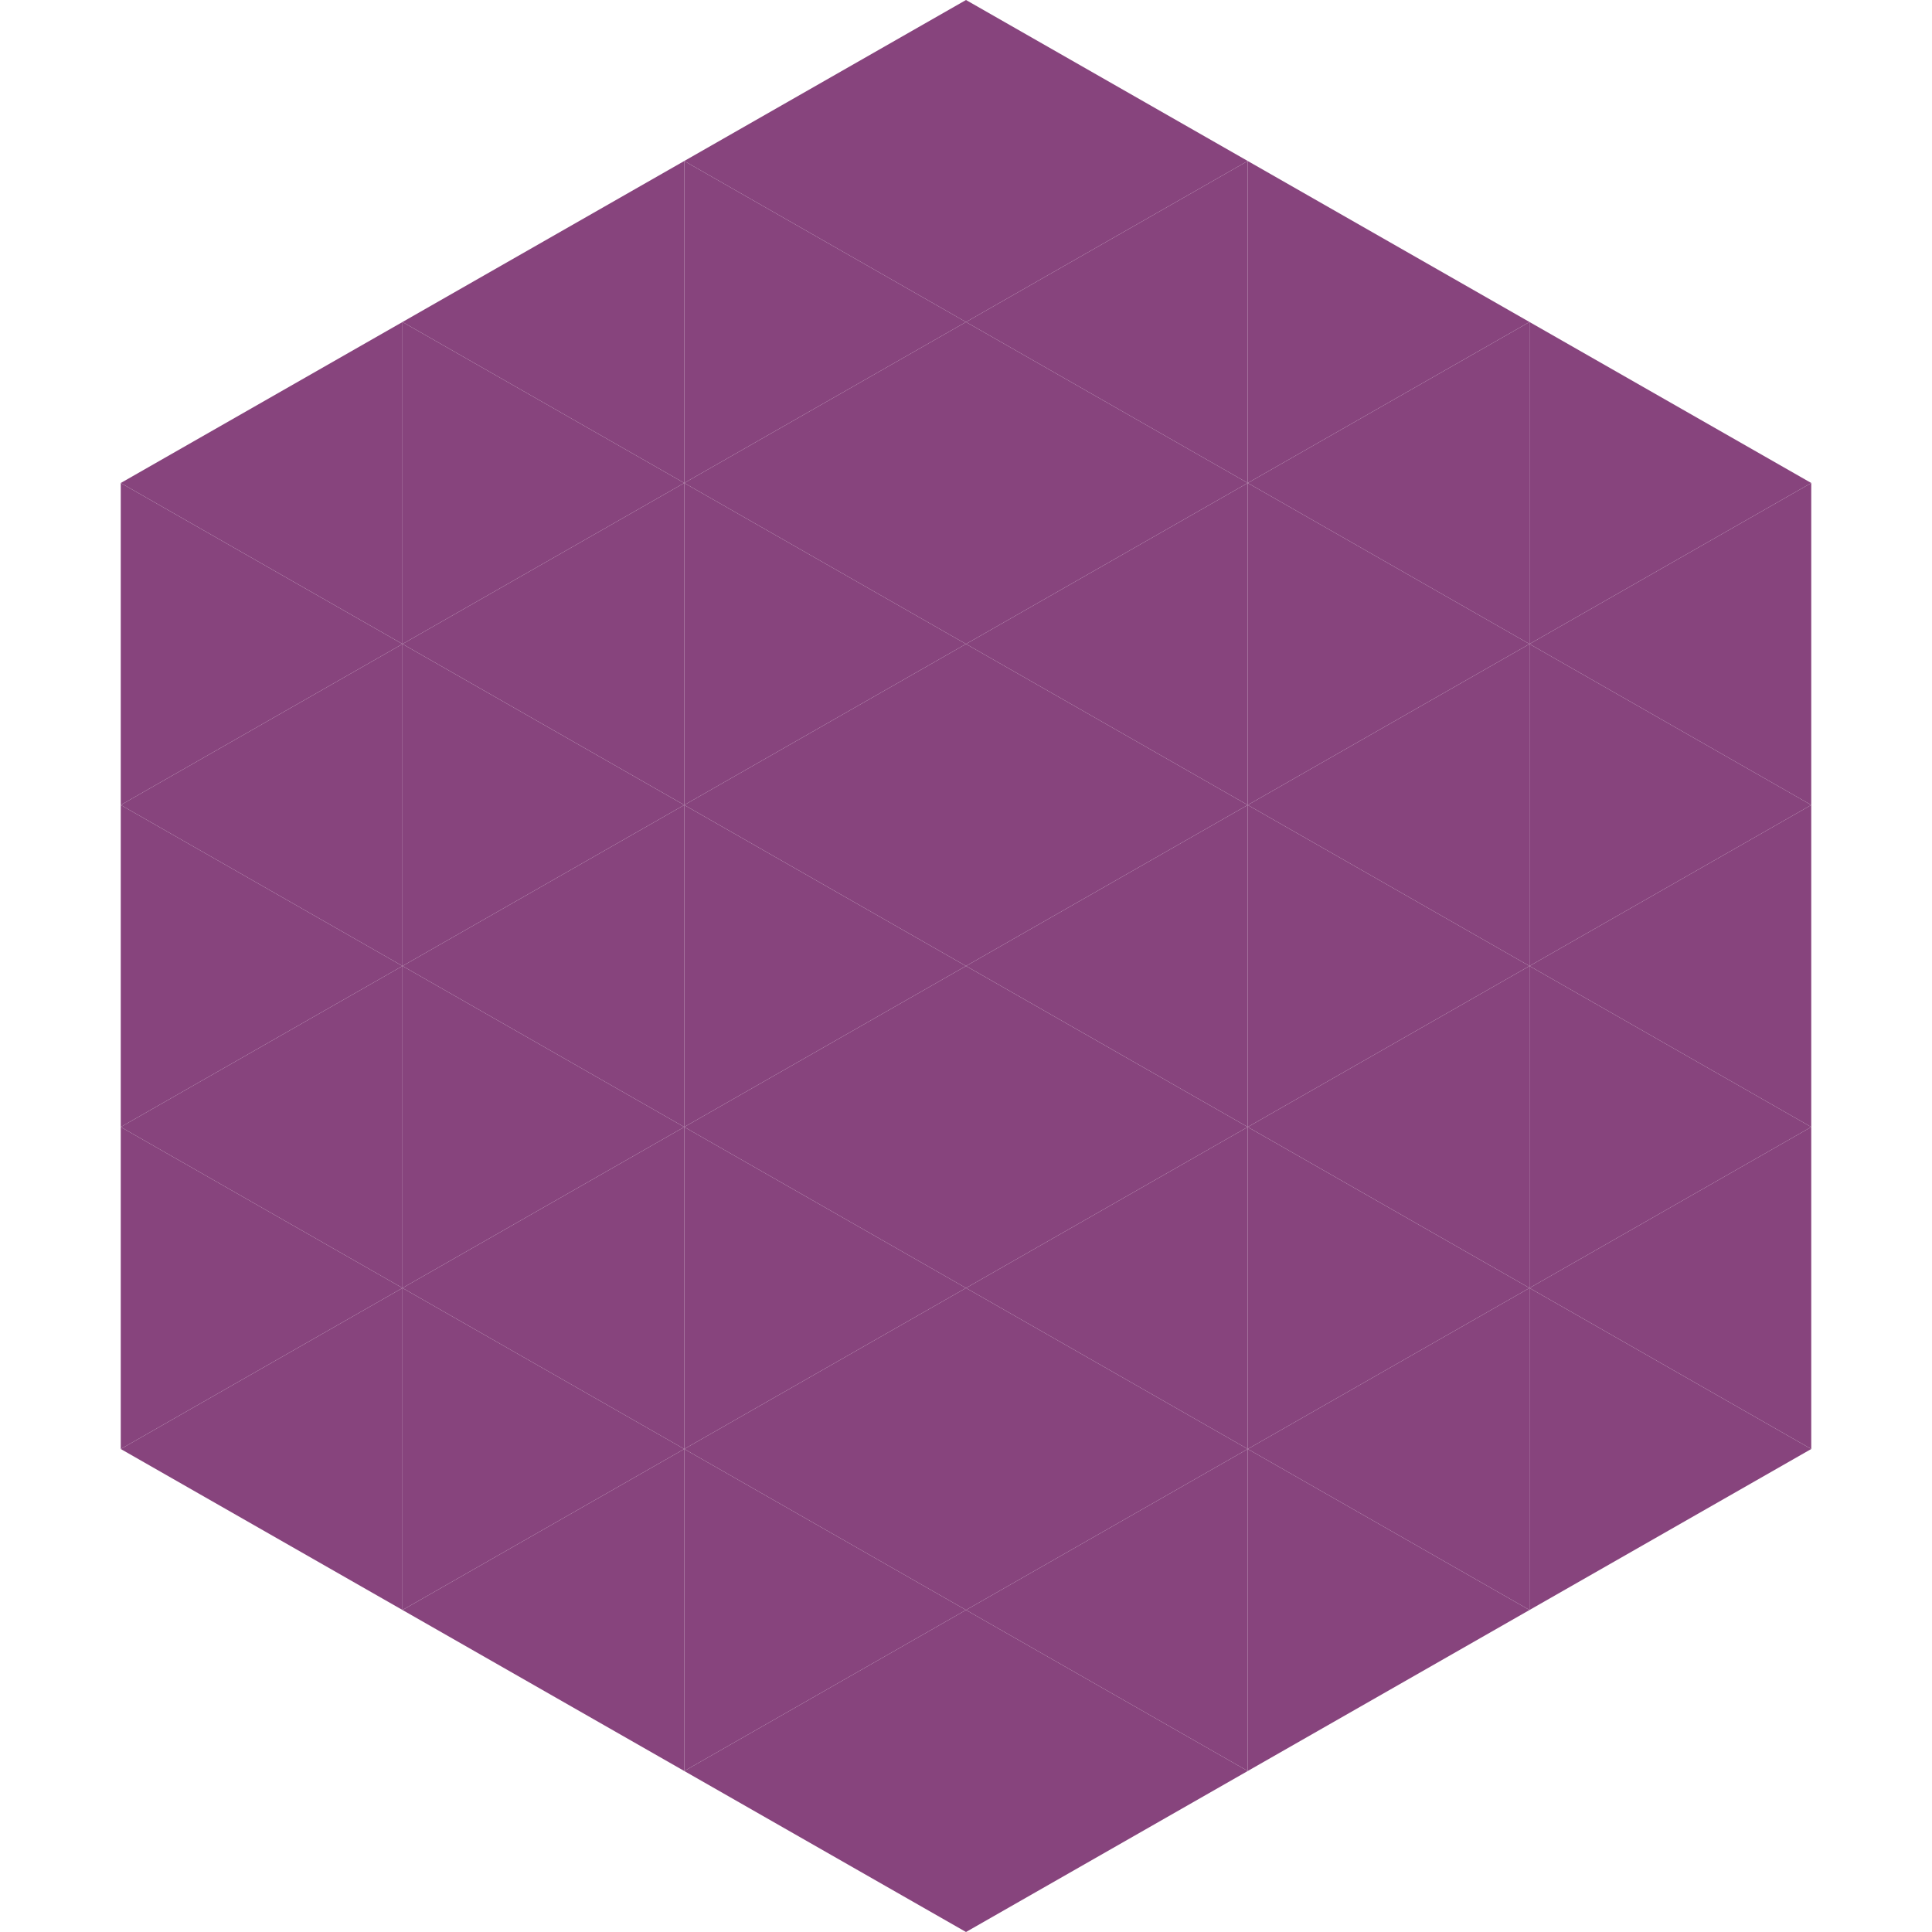
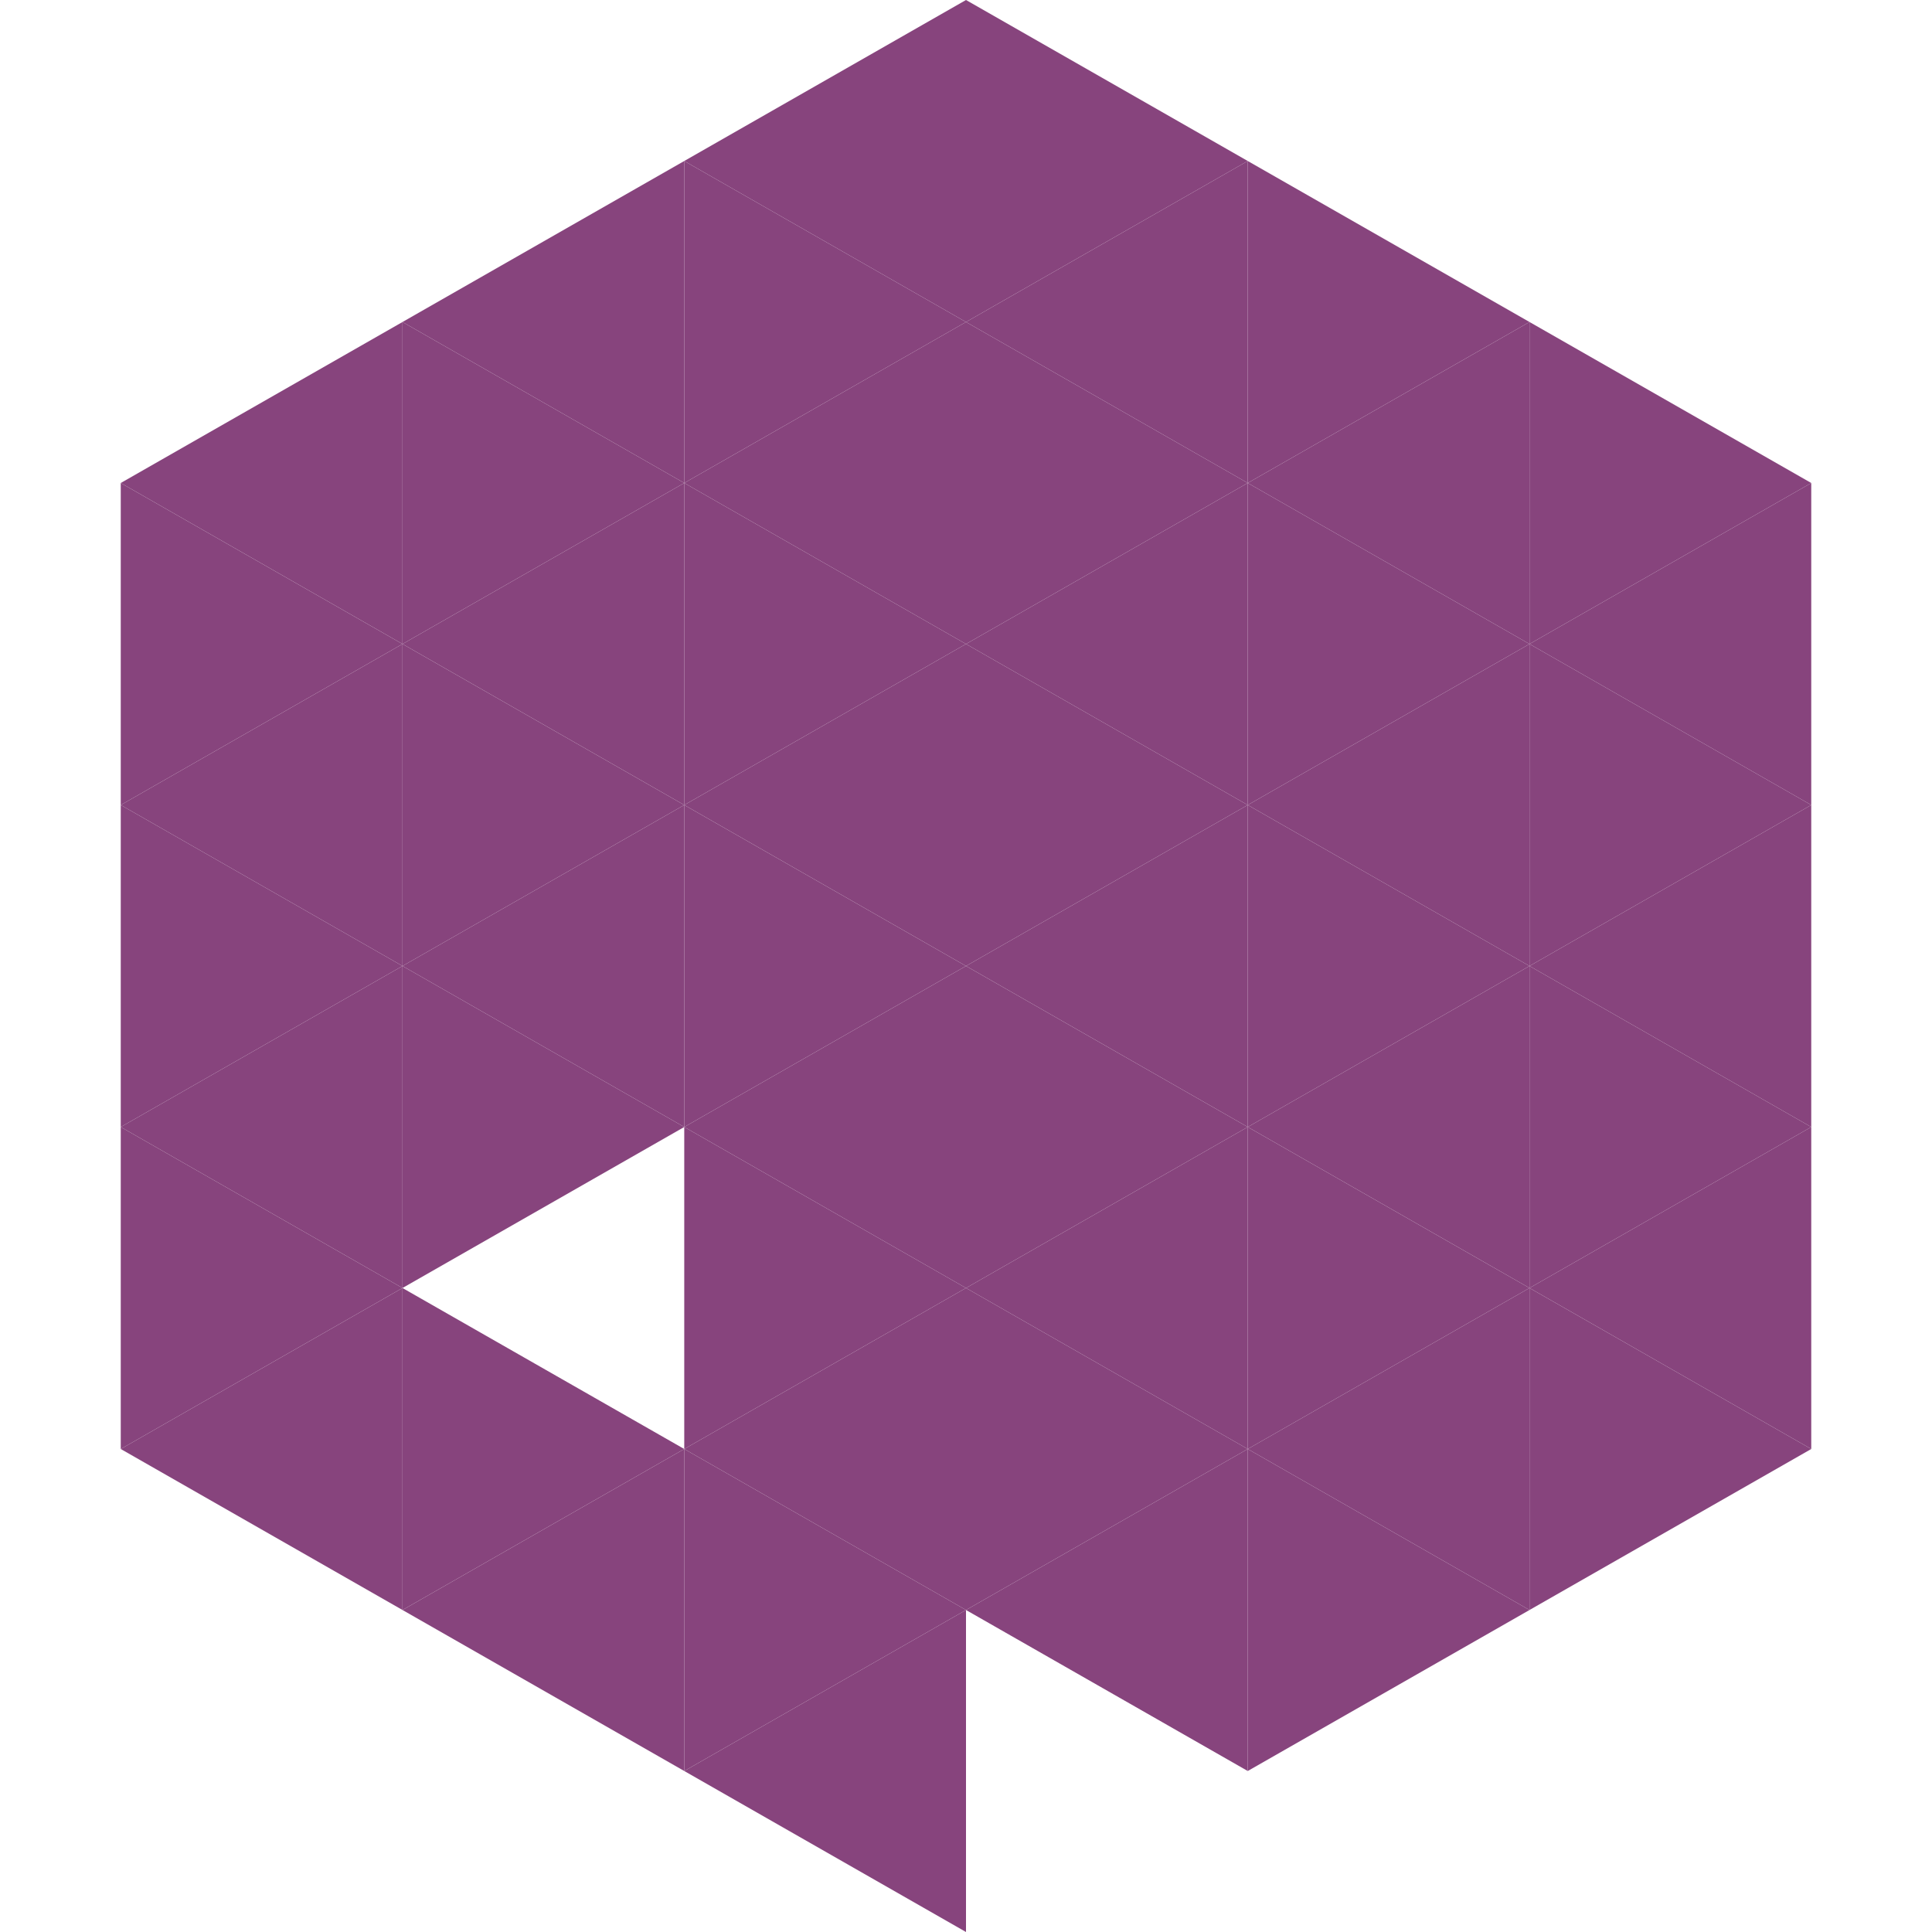
<svg xmlns="http://www.w3.org/2000/svg" width="240" height="240">
  <polygon points="50,40 15,60 50,80" style="fill:rgb(135,68,125)" />
  <polygon points="190,40 225,60 190,80" style="fill:rgb(135,68,125)" />
  <polygon points="15,60 50,80 15,100" style="fill:rgb(135,68,125)" />
  <polygon points="225,60 190,80 225,100" style="fill:rgb(135,68,125)" />
  <polygon points="50,80 15,100 50,120" style="fill:rgb(135,68,125)" />
  <polygon points="190,80 225,100 190,120" style="fill:rgb(135,68,125)" />
  <polygon points="15,100 50,120 15,140" style="fill:rgb(135,68,125)" />
  <polygon points="225,100 190,120 225,140" style="fill:rgb(135,68,125)" />
  <polygon points="50,120 15,140 50,160" style="fill:rgb(135,68,125)" />
  <polygon points="190,120 225,140 190,160" style="fill:rgb(135,68,125)" />
  <polygon points="15,140 50,160 15,180" style="fill:rgb(135,68,125)" />
  <polygon points="225,140 190,160 225,180" style="fill:rgb(135,68,125)" />
  <polygon points="50,160 15,180 50,200" style="fill:rgb(135,68,125)" />
  <polygon points="190,160 225,180 190,200" style="fill:rgb(135,68,125)" />
  <polygon points="15,180 50,200 15,220" style="fill:rgb(255,255,255); fill-opacity:0" />
  <polygon points="225,180 190,200 225,220" style="fill:rgb(255,255,255); fill-opacity:0" />
  <polygon points="50,0 85,20 50,40" style="fill:rgb(255,255,255); fill-opacity:0" />
  <polygon points="190,0 155,20 190,40" style="fill:rgb(255,255,255); fill-opacity:0" />
  <polygon points="85,20 50,40 85,60" style="fill:rgb(135,68,125)" />
  <polygon points="155,20 190,40 155,60" style="fill:rgb(135,68,125)" />
  <polygon points="50,40 85,60 50,80" style="fill:rgb(135,68,125)" />
  <polygon points="190,40 155,60 190,80" style="fill:rgb(135,68,125)" />
  <polygon points="85,60 50,80 85,100" style="fill:rgb(135,68,125)" />
  <polygon points="155,60 190,80 155,100" style="fill:rgb(135,68,125)" />
  <polygon points="50,80 85,100 50,120" style="fill:rgb(135,68,125)" />
  <polygon points="190,80 155,100 190,120" style="fill:rgb(135,68,125)" />
  <polygon points="85,100 50,120 85,140" style="fill:rgb(135,68,125)" />
  <polygon points="155,100 190,120 155,140" style="fill:rgb(135,68,125)" />
  <polygon points="50,120 85,140 50,160" style="fill:rgb(135,68,125)" />
  <polygon points="190,120 155,140 190,160" style="fill:rgb(135,68,125)" />
-   <polygon points="85,140 50,160 85,180" style="fill:rgb(135,68,125)" />
  <polygon points="155,140 190,160 155,180" style="fill:rgb(135,68,125)" />
  <polygon points="50,160 85,180 50,200" style="fill:rgb(135,68,125)" />
  <polygon points="190,160 155,180 190,200" style="fill:rgb(135,68,125)" />
  <polygon points="85,180 50,200 85,220" style="fill:rgb(135,68,125)" />
  <polygon points="155,180 190,200 155,220" style="fill:rgb(135,68,125)" />
  <polygon points="120,0 85,20 120,40" style="fill:rgb(135,68,125)" />
  <polygon points="120,0 155,20 120,40" style="fill:rgb(135,68,125)" />
  <polygon points="85,20 120,40 85,60" style="fill:rgb(135,68,125)" />
  <polygon points="155,20 120,40 155,60" style="fill:rgb(135,68,125)" />
  <polygon points="120,40 85,60 120,80" style="fill:rgb(135,68,125)" />
  <polygon points="120,40 155,60 120,80" style="fill:rgb(135,68,125)" />
  <polygon points="85,60 120,80 85,100" style="fill:rgb(135,68,125)" />
  <polygon points="155,60 120,80 155,100" style="fill:rgb(135,68,125)" />
  <polygon points="120,80 85,100 120,120" style="fill:rgb(135,68,125)" />
  <polygon points="120,80 155,100 120,120" style="fill:rgb(135,68,125)" />
  <polygon points="85,100 120,120 85,140" style="fill:rgb(135,68,125)" />
  <polygon points="155,100 120,120 155,140" style="fill:rgb(135,68,125)" />
  <polygon points="120,120 85,140 120,160" style="fill:rgb(135,68,125)" />
  <polygon points="120,120 155,140 120,160" style="fill:rgb(135,68,125)" />
  <polygon points="85,140 120,160 85,180" style="fill:rgb(135,68,125)" />
  <polygon points="155,140 120,160 155,180" style="fill:rgb(135,68,125)" />
  <polygon points="120,160 85,180 120,200" style="fill:rgb(135,68,125)" />
  <polygon points="120,160 155,180 120,200" style="fill:rgb(135,68,125)" />
  <polygon points="85,180 120,200 85,220" style="fill:rgb(135,68,125)" />
  <polygon points="155,180 120,200 155,220" style="fill:rgb(135,68,125)" />
  <polygon points="120,200 85,220 120,240" style="fill:rgb(135,68,125)" />
-   <polygon points="120,200 155,220 120,240" style="fill:rgb(135,68,125)" />
  <polygon points="85,220 120,240 85,260" style="fill:rgb(255,255,255); fill-opacity:0" />
  <polygon points="155,220 120,240 155,260" style="fill:rgb(255,255,255); fill-opacity:0" />
</svg>